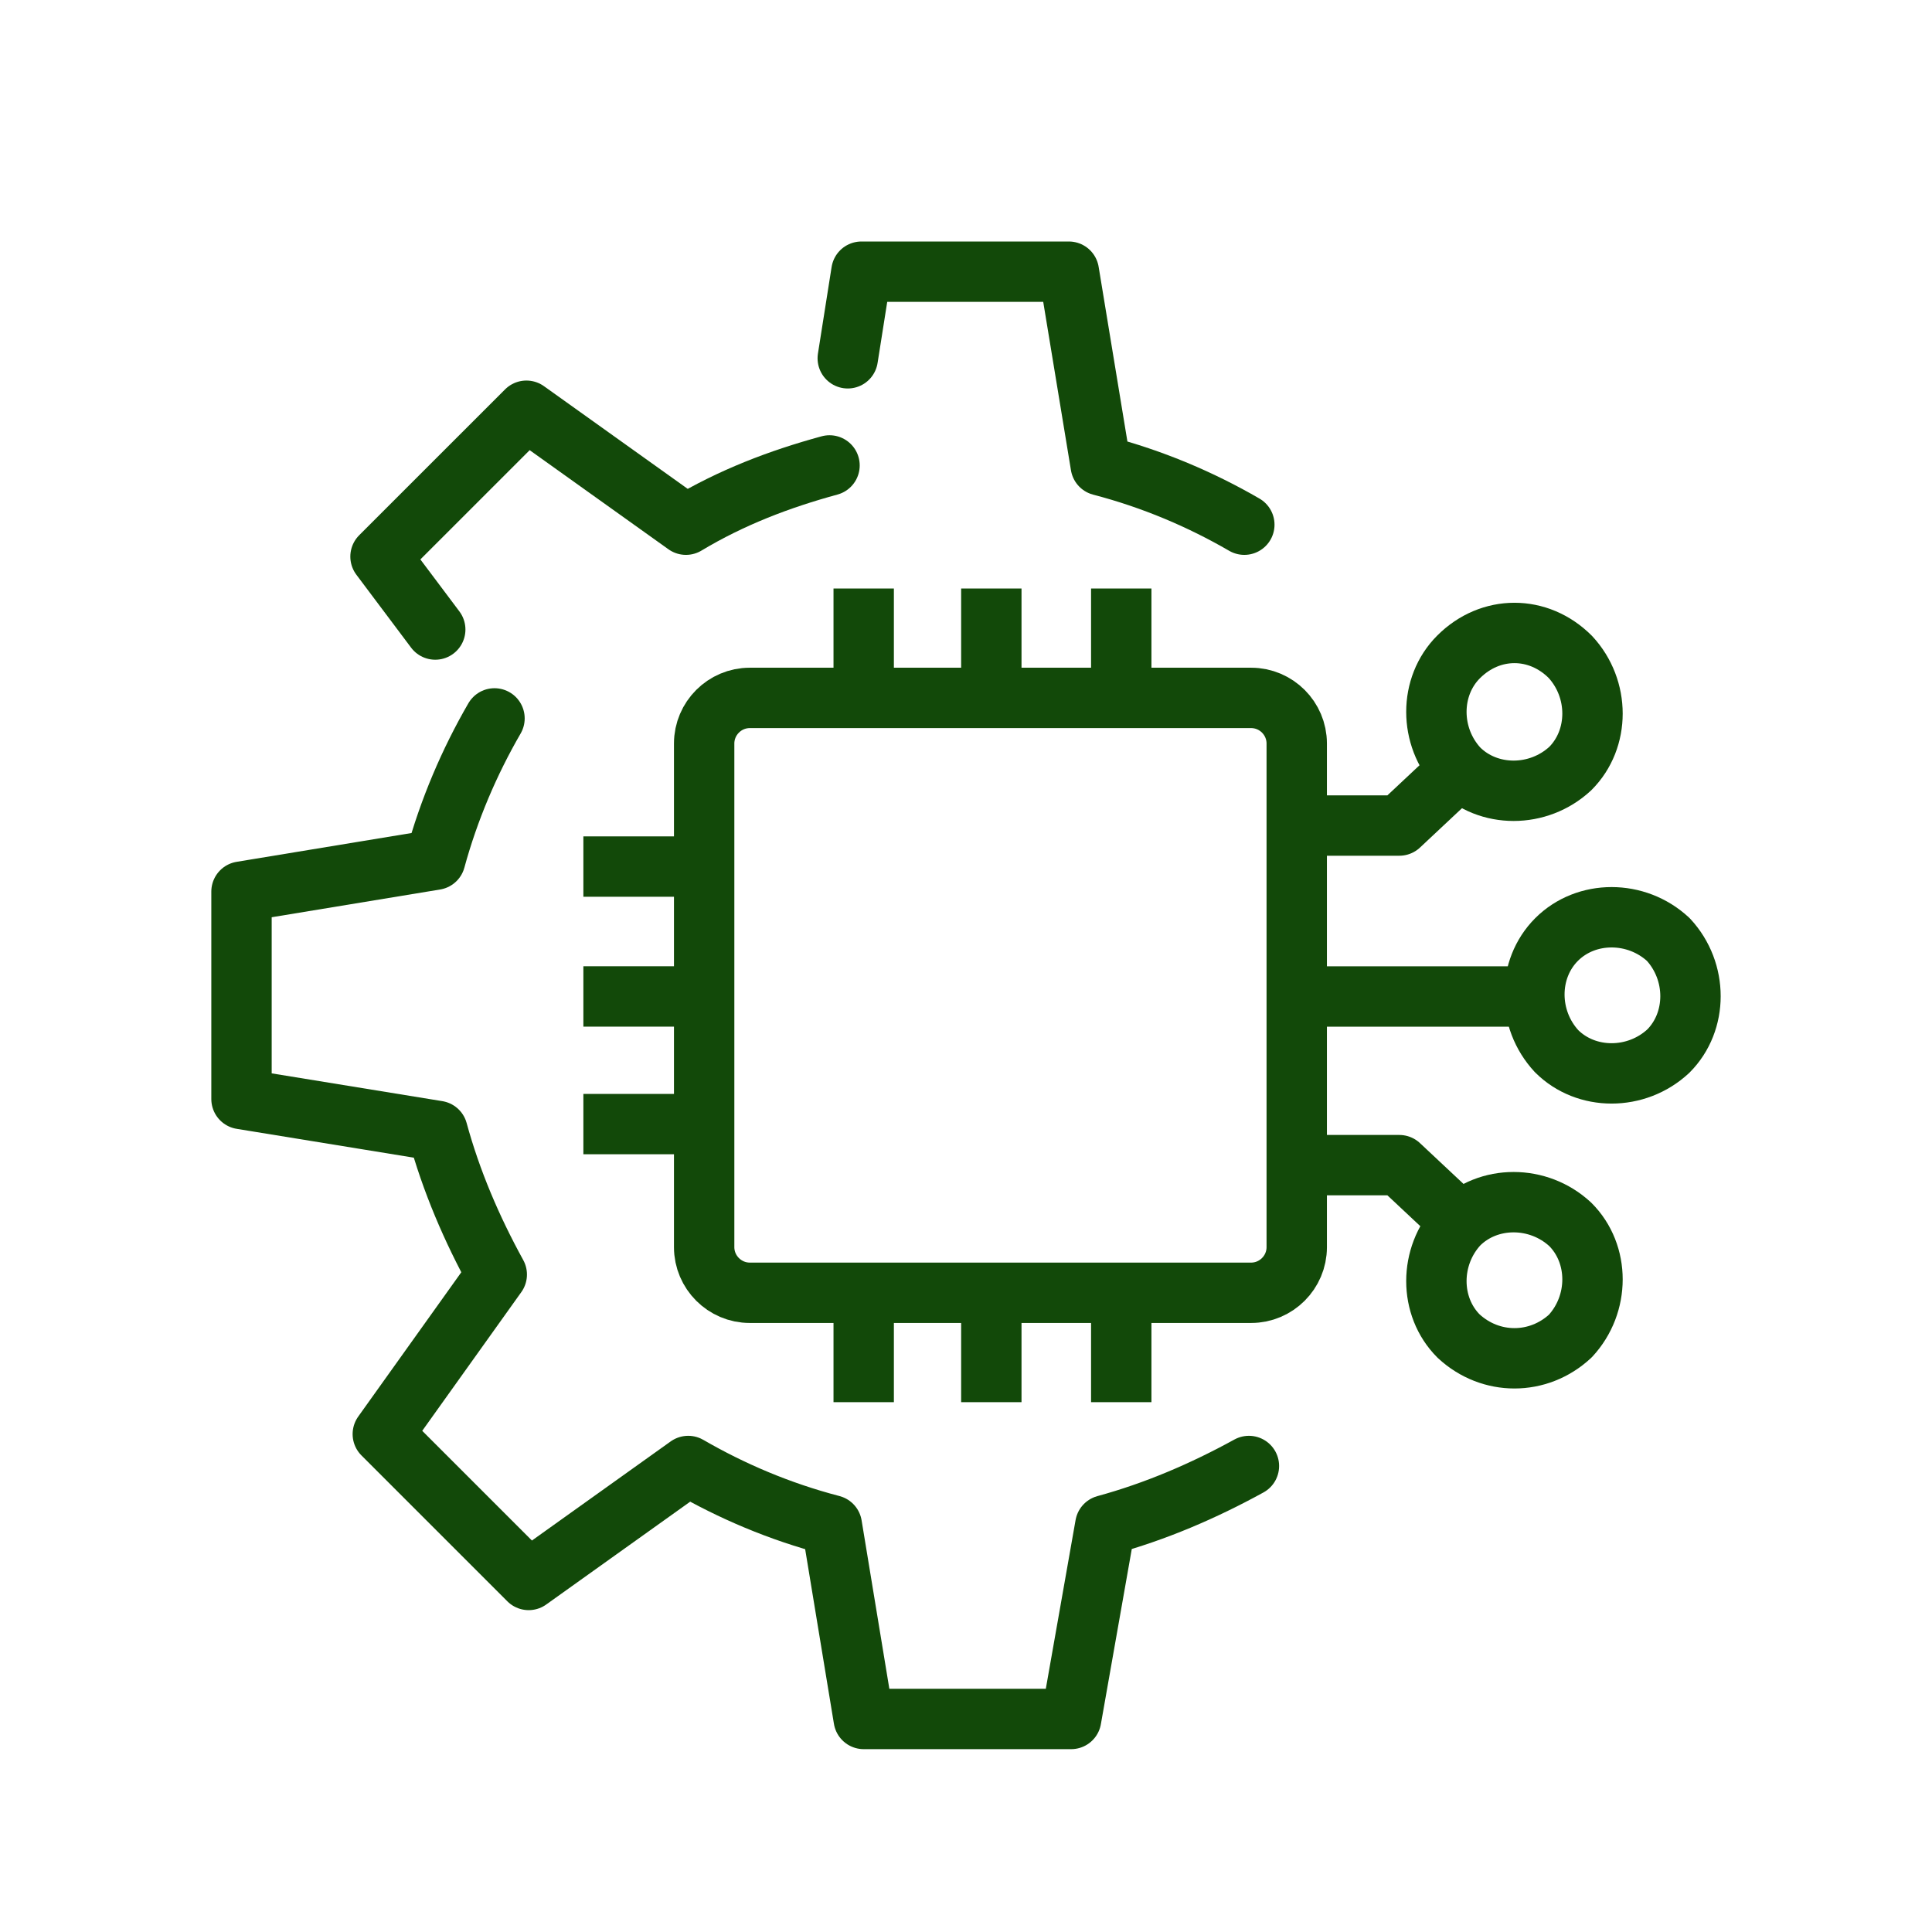
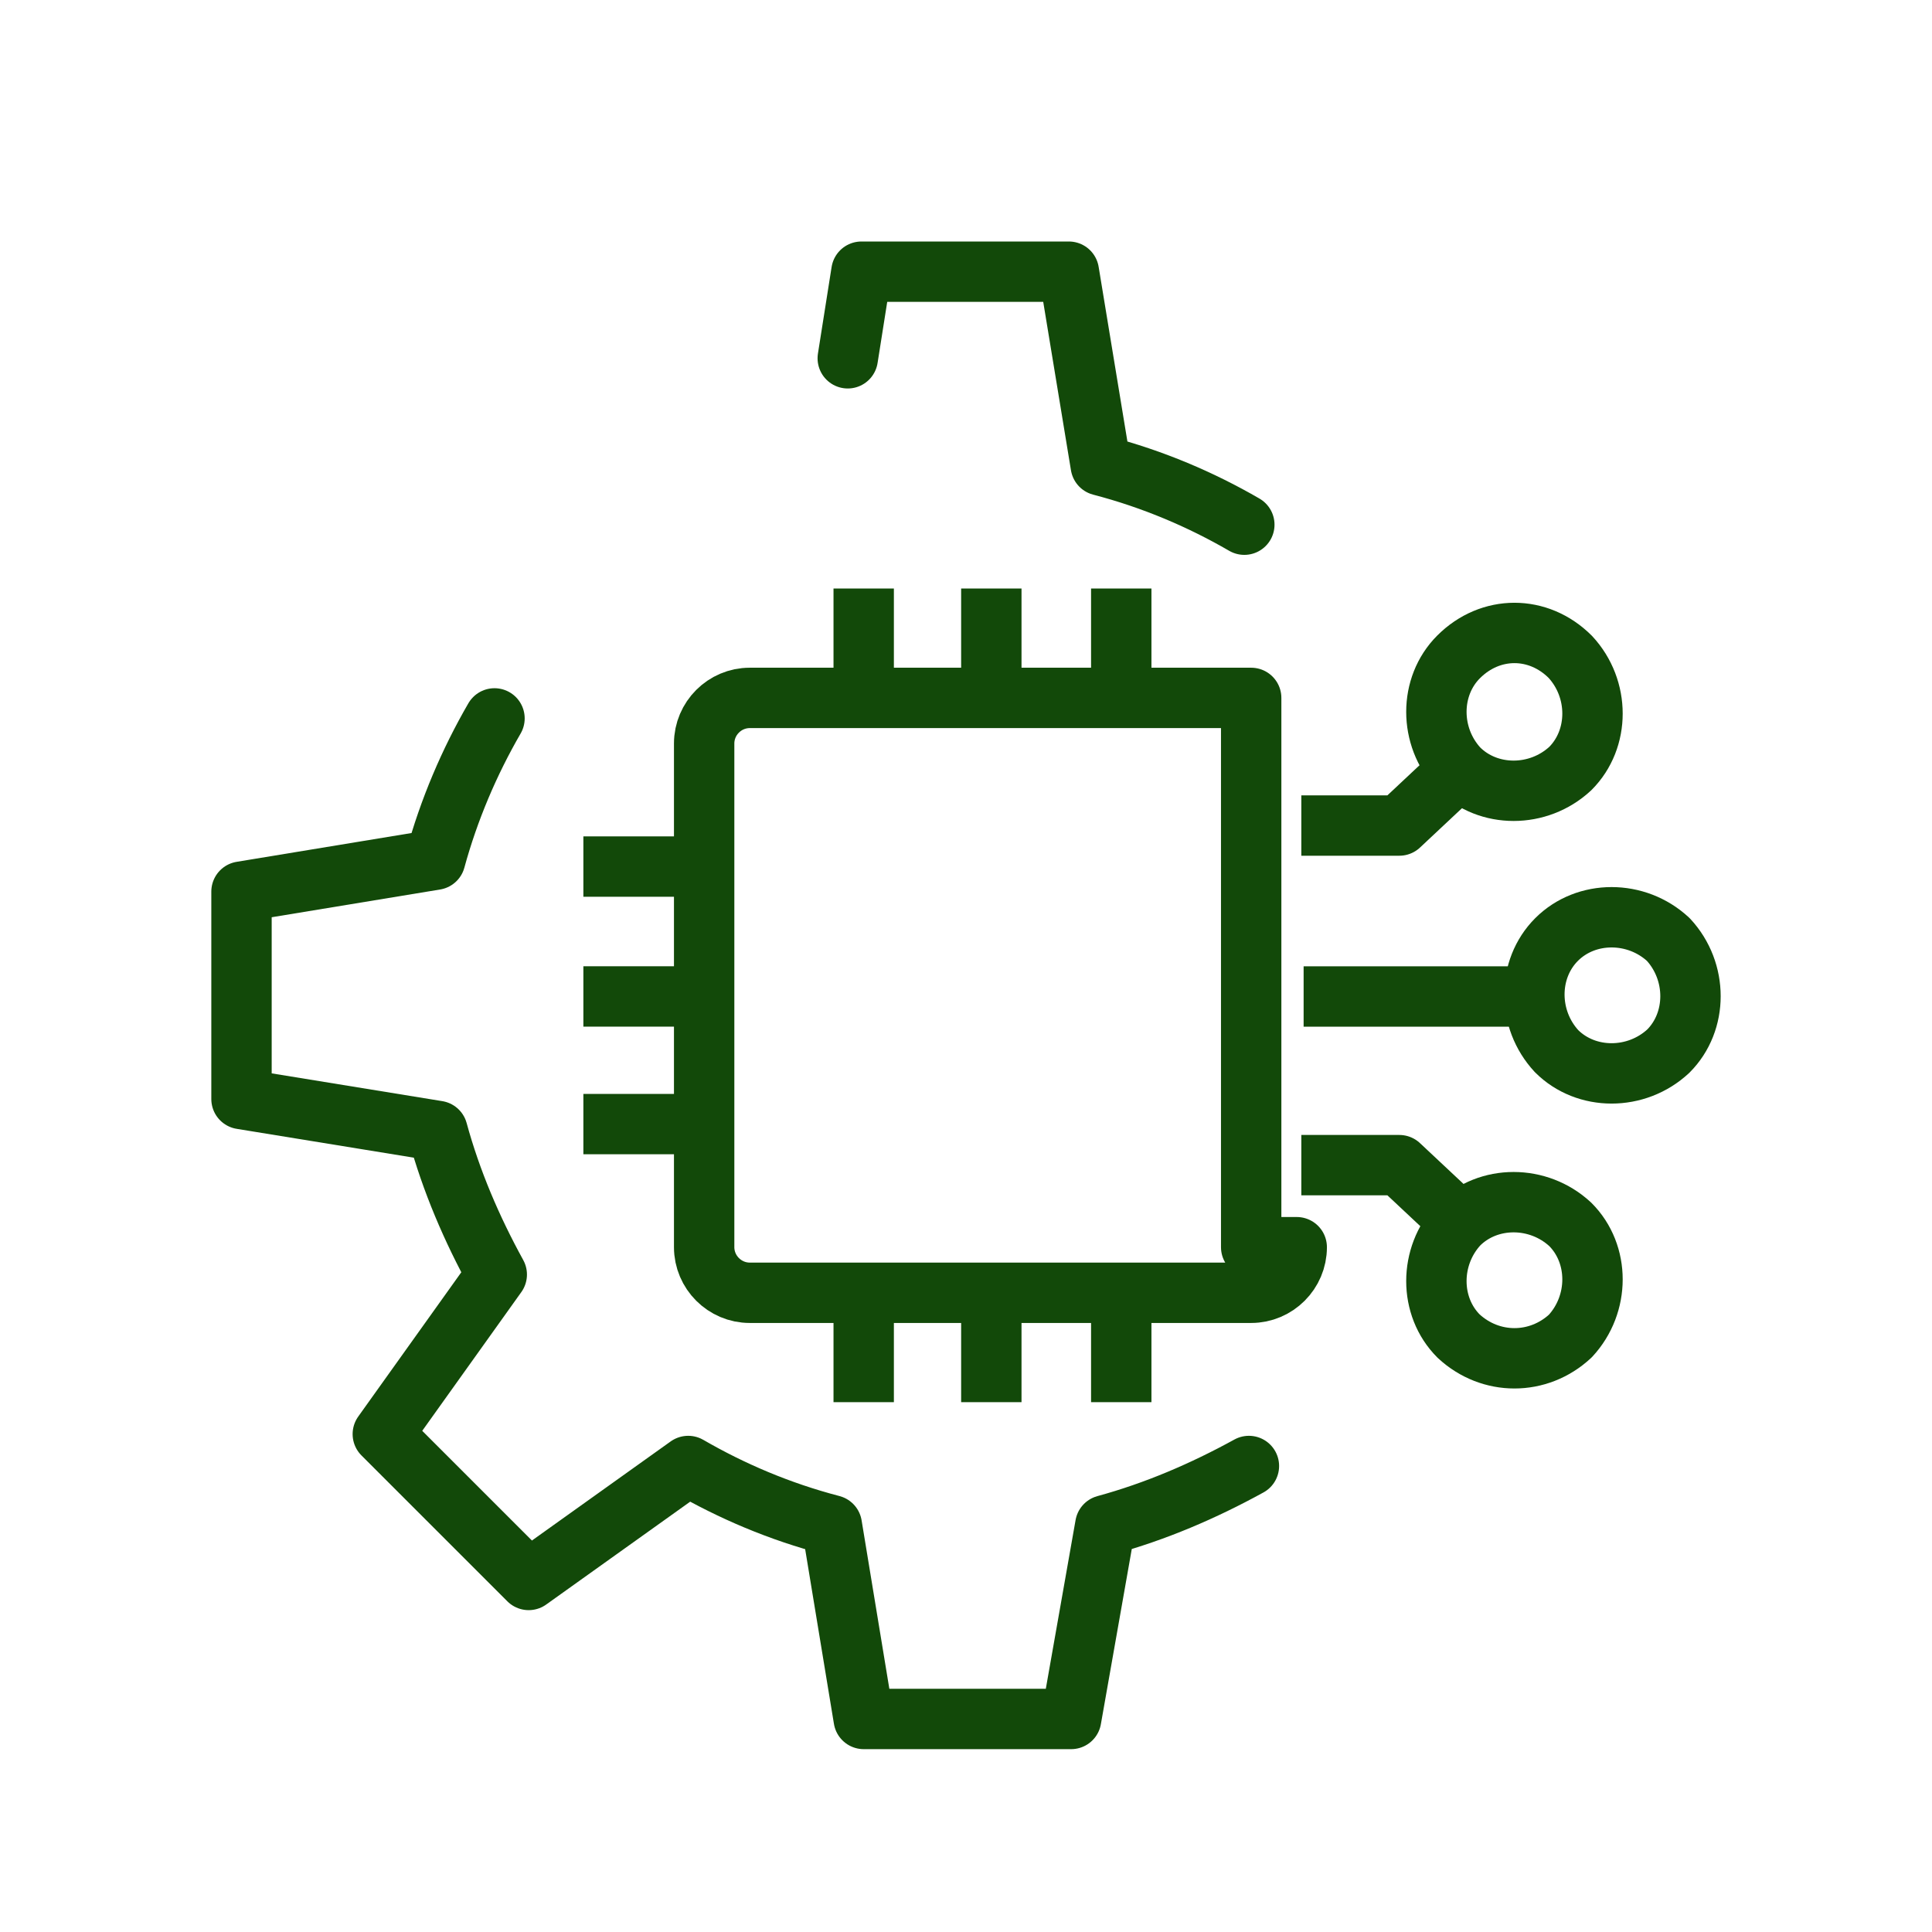
<svg xmlns="http://www.w3.org/2000/svg" width="64" height="64" viewBox="0 0 64 64" fill="none">
  <path d="M41.22 17.381C39.786 16.55 38.2 15.871 36.464 15.418L35.407 9H28.536L28.083 11.869" stroke="#124909" stroke-width="2" stroke-miterlimit="10" stroke-linecap="round" stroke-linejoin="round" />
  <path d="M16.381 23.798C15.55 25.233 14.871 26.818 14.418 28.479L8 29.536V36.407L14.493 37.464C14.946 39.125 15.626 40.711 16.456 42.221L12.681 47.506L17.513 52.338L22.798 48.563C24.233 49.393 25.818 50.073 27.555 50.526L28.612 56.943H35.483L36.615 50.526C38.276 50.073 39.862 49.393 41.372 48.563" stroke="#124909" stroke-width="2" stroke-miterlimit="10" stroke-linecap="round" stroke-linejoin="round" />
-   <path d="M27.479 15.418C25.818 15.871 24.233 16.475 22.723 17.381L17.438 13.606L12.605 18.438L14.418 20.854" stroke="#124909" stroke-width="2" stroke-miterlimit="10" stroke-linecap="round" stroke-linejoin="round" />
  <path d="M28.611 22.968V19.495" stroke="#124909" stroke-width="2" stroke-miterlimit="10" stroke-linejoin="round" />
  <path d="M32.839 22.968V19.495" stroke="#124909" stroke-width="2" stroke-miterlimit="10" stroke-linejoin="round" />
  <path d="M37.143 22.968V19.495" stroke="#124909" stroke-width="2" stroke-miterlimit="10" stroke-linejoin="round" />
  <path d="M28.611 46.449V43.051" stroke="#124909" stroke-width="2" stroke-miterlimit="10" stroke-linejoin="round" />
  <path d="M32.839 46.449V43.051" stroke="#124909" stroke-width="2" stroke-miterlimit="10" stroke-linejoin="round" />
  <path d="M37.143 46.449V43.051" stroke="#124909" stroke-width="2" stroke-miterlimit="10" stroke-linejoin="round" />
  <path d="M19.325 28.706H22.798" stroke="#124909" stroke-width="2" stroke-miterlimit="10" stroke-linejoin="round" />
  <path d="M19.325 33.009H22.798" stroke="#124909" stroke-width="2" stroke-miterlimit="10" stroke-linejoin="round" />
  <path d="M19.325 37.237H22.798" stroke="#124909" stroke-width="2" stroke-miterlimit="10" stroke-linejoin="round" />
  <path d="M50.734 33.01H43.184" stroke="#124909" stroke-width="2" stroke-miterlimit="10" stroke-linejoin="round" />
  <path d="M51.564 31.122C50.583 32.103 50.583 33.764 51.564 34.821C52.546 35.803 54.207 35.803 55.264 34.821C56.245 33.84 56.245 32.179 55.264 31.122C54.207 30.14 52.546 30.14 51.564 31.122Z" stroke="#124909" stroke-width="2" stroke-miterlimit="10" stroke-linejoin="round" />
  <path d="M48.318 21.76C47.337 22.741 47.337 24.402 48.318 25.459C49.3 26.441 50.961 26.441 52.018 25.459C52.999 24.478 52.999 22.817 52.018 21.76C50.961 20.703 49.375 20.703 48.318 21.76Z" stroke="#124909" stroke-width="2" stroke-miterlimit="10" stroke-linejoin="round" />
  <path d="M48.771 25.082L46.355 27.347H43.108" stroke="#124909" stroke-width="2" stroke-miterlimit="10" stroke-linejoin="round" />
  <path d="M48.318 44.259C47.337 43.278 47.337 41.617 48.318 40.56C49.3 39.578 50.961 39.578 52.018 40.56C52.999 41.541 52.999 43.202 52.018 44.259C50.961 45.241 49.375 45.241 48.318 44.259Z" stroke="#124909" stroke-width="2" stroke-miterlimit="10" stroke-linejoin="round" />
  <path d="M48.771 40.862L46.355 38.597H43.108" stroke="#124909" stroke-width="2" stroke-miterlimit="10" stroke-linejoin="round" />
-   <path d="M42.956 41.315C42.956 42.145 42.277 42.825 41.447 42.825H24.836C24.006 42.825 23.326 42.145 23.326 41.315V24.629C23.326 23.798 24.006 23.119 24.836 23.119H41.447C42.277 23.119 42.956 23.798 42.956 24.629V41.315Z" stroke="#124909" stroke-width="2" stroke-miterlimit="10" stroke-linecap="round" stroke-linejoin="round" />
+   <path d="M42.956 41.315C42.956 42.145 42.277 42.825 41.447 42.825H24.836C24.006 42.825 23.326 42.145 23.326 41.315V24.629C23.326 23.798 24.006 23.119 24.836 23.119H41.447V41.315Z" stroke="#124909" stroke-width="2" stroke-miterlimit="10" stroke-linecap="round" stroke-linejoin="round" />
</svg>